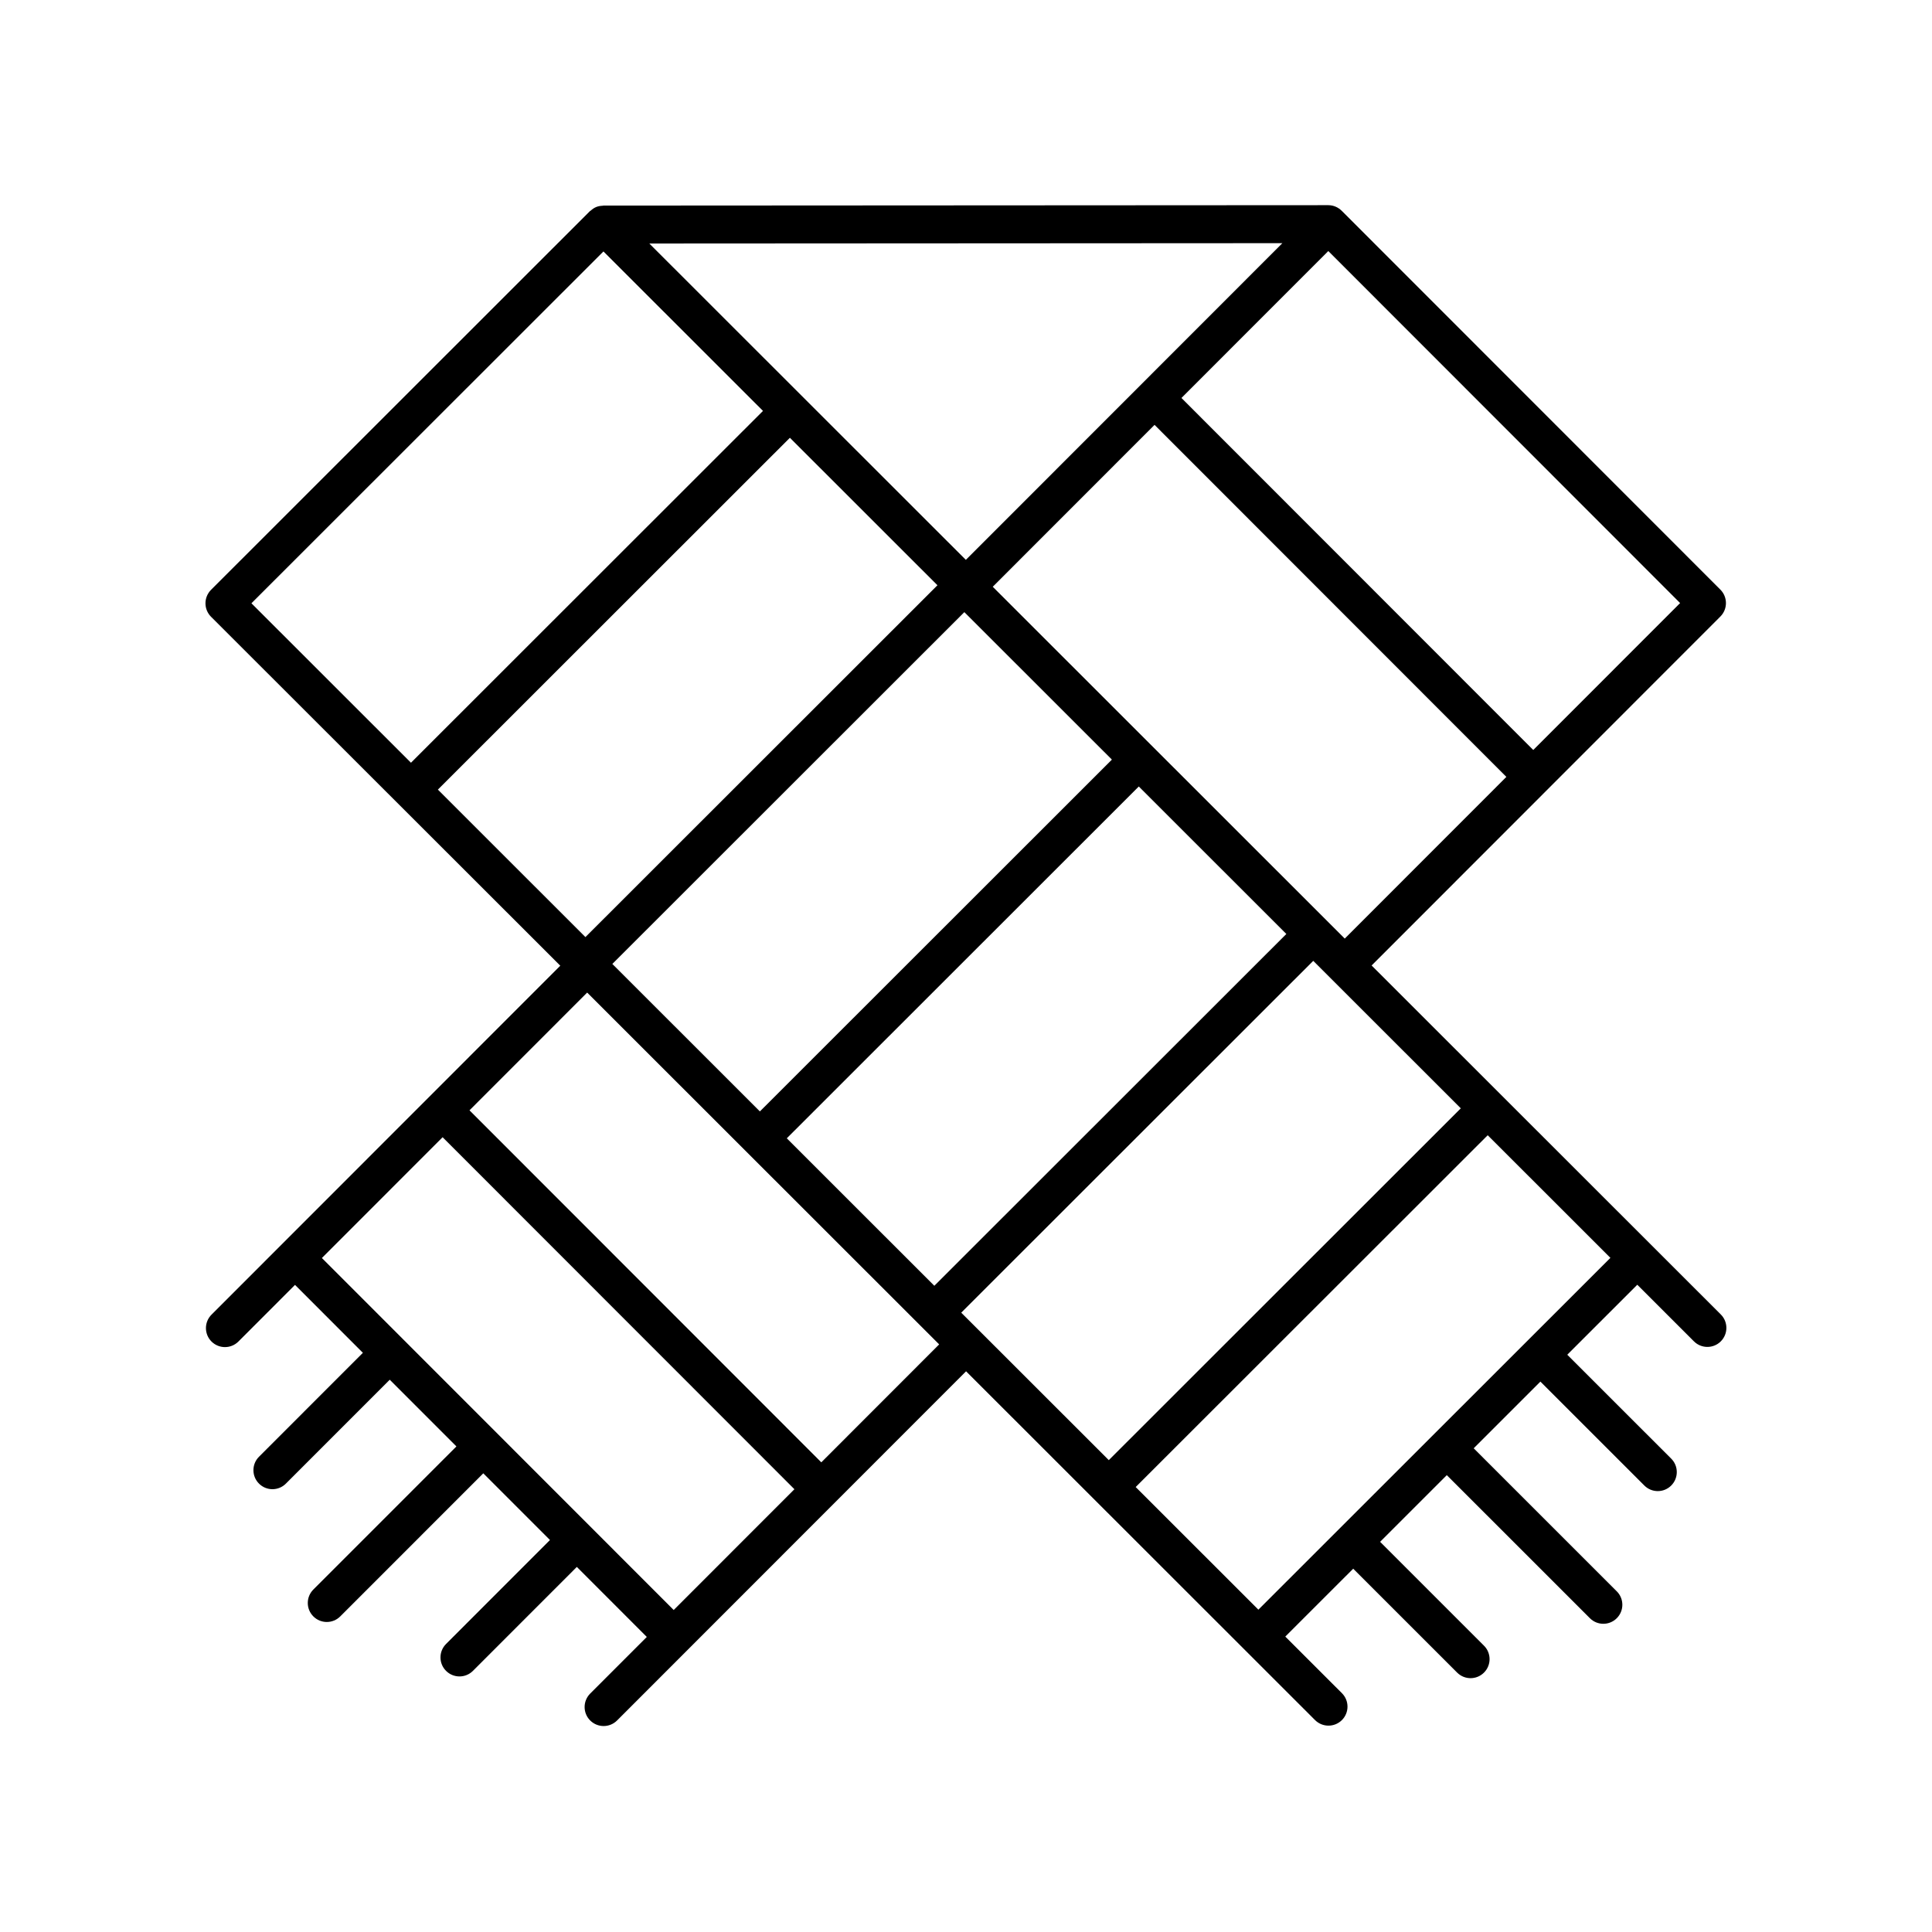
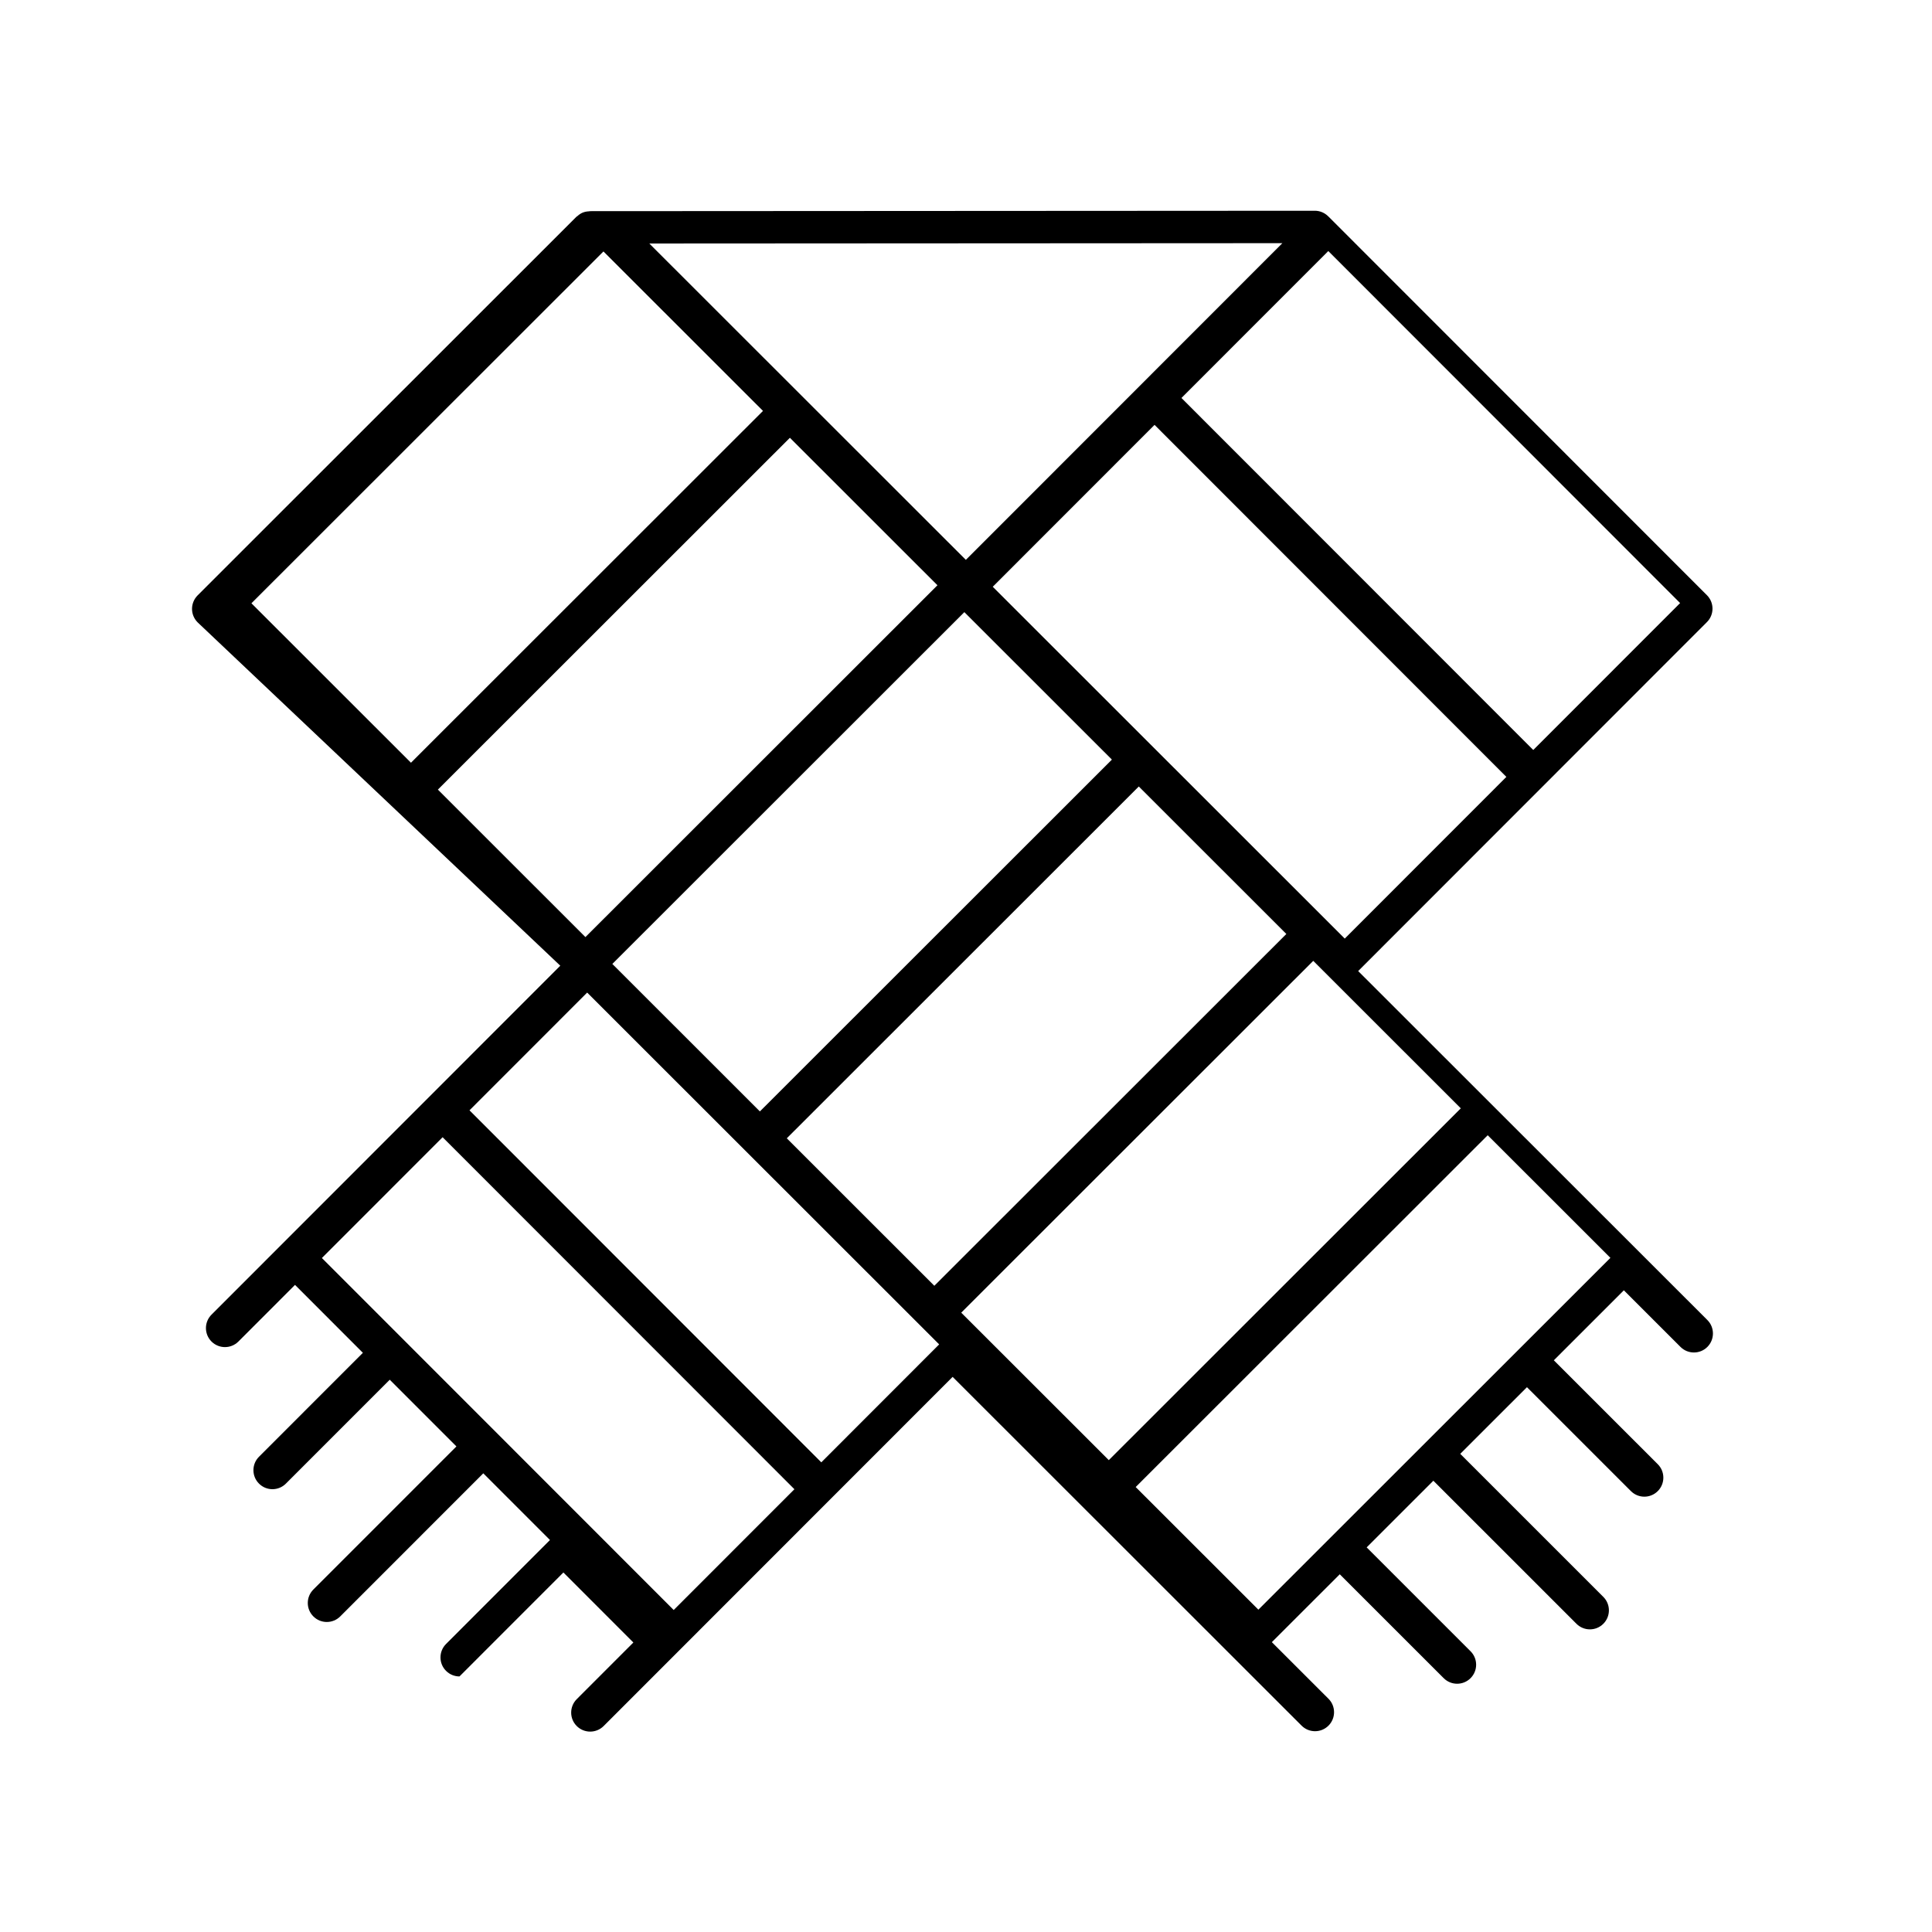
<svg xmlns="http://www.w3.org/2000/svg" fill="#000000" width="800px" height="800px" version="1.1" viewBox="144 144 512 512">
-   <path d="m292.48 399.92-92.43 92.477c-1.965 1.969-1.965 5.16 0.004 7.125 0.984 0.98 2.273 1.473 3.562 1.473 1.289 0 2.582-0.492 3.566-1.477l15-15.008 17.988 18-27.531 27.539c-1.969 1.969-1.969 5.16 0 7.125 0.984 0.984 2.273 1.477 3.562 1.477 1.289 0 2.582-0.492 3.562-1.477l27.527-27.535 17.668 17.68-37.914 37.922c-1.969 1.969-1.969 5.16 0 7.125 0.984 0.984 2.273 1.477 3.562 1.477 1.289 0 2.578-0.492 3.562-1.477l37.914-37.922 17.668 17.676-27.539 27.551c-1.969 1.969-1.969 5.16 0 7.125 0.984 0.984 2.273 1.477 3.562 1.477s2.582-0.492 3.562-1.477l27.535-27.547 18.543 18.555-15.008 15.016c-1.965 1.969-1.965 5.16 0.004 7.125 0.984 0.98 2.273 1.473 3.562 1.473 1.289 0 2.582-0.492 3.566-1.477l92.484-92.531 92.48 92.43c0.984 0.98 2.273 1.473 3.562 1.473 1.289 0 2.582-0.492 3.566-1.477 1.965-1.969 1.965-5.16-0.004-7.125l-15.008-15 18-17.988 27.539 27.531c0.984 0.984 2.273 1.477 3.562 1.477 1.289 0 2.578-0.492 3.562-1.477 1.969-1.969 1.969-5.16 0-7.125l-27.535-27.531 17.676-17.668 37.922 37.914c0.984 0.984 2.273 1.477 3.562 1.477 1.289 0 2.578-0.492 3.562-1.477 1.969-1.969 1.969-5.16 0-7.125l-37.918-37.91 17.676-17.668 27.547 27.539c0.984 0.984 2.273 1.477 3.562 1.477 1.289 0 2.582-0.492 3.562-1.477 1.969-1.969 1.969-5.16 0-7.125l-27.547-27.539 18.555-18.547 15.012 15.004c1.969 1.965 5.16 1.965 7.125-0.004 1.965-1.969 1.965-5.16-0.004-7.125l-92.539-92.48 92.426-92.48c1.965-1.969 1.965-5.156 0-7.125l-100.36-100.41c-0.004-0.004-0.012-0.008-0.02-0.012-0.91-0.902-2.16-1.465-3.547-1.465h-0.004l-192.09 0.109c-0.07 0-0.133 0.039-0.203 0.043-0.586 0.023-1.172 0.121-1.723 0.348-0.535 0.223-1 0.559-1.422 0.941-0.066 0.059-0.152 0.078-0.215 0.141l-100.41 100.36c-0.941 0.949-1.473 2.231-1.473 3.566s0.531 2.617 1.477 3.566zm107.48-107.55-83.879-83.832 167.76-0.094zm-1.223 199.5 93.289-93.234 39.102 39.082-93.285 93.234zm-7.129-7.125-39.102-39.082 93.285-93.234 39.105 39.082zm-46.23-46.207-39.102-39.082 93.285-93.234 39.105 39.082zm47.055-139.44-93.289 93.238-39.102-39.082 93.289-93.238zm-163.13 178.29 31.992-32.012 93.234 93.285-31.992 32.008zm132.35 54.148-93.234-93.289 31.184-31.203 93.285 93.234zm115.83 39.043-32.516-32.496 93.289-93.234 32.516 32.496zm-70.395-271.08 42.879-42.902 93.234 93.289-42.828 42.852zm143.24 43.258-93.234-93.289 38.918-38.938 93.234 93.289zm-246.41-132.12 42.281 42.258-93.289 93.238-42.281-42.258z" />
+   <path d="m292.48 399.92-92.43 92.477c-1.965 1.969-1.965 5.16 0.004 7.125 0.984 0.98 2.273 1.473 3.562 1.473 1.289 0 2.582-0.492 3.566-1.477l15-15.008 17.988 18-27.531 27.539c-1.969 1.969-1.969 5.16 0 7.125 0.984 0.984 2.273 1.477 3.562 1.477 1.289 0 2.582-0.492 3.562-1.477l27.527-27.535 17.668 17.68-37.914 37.922c-1.969 1.969-1.969 5.16 0 7.125 0.984 0.984 2.273 1.477 3.562 1.477 1.289 0 2.578-0.492 3.562-1.477l37.914-37.922 17.668 17.676-27.539 27.551c-1.969 1.969-1.969 5.16 0 7.125 0.984 0.984 2.273 1.477 3.562 1.477l27.535-27.547 18.543 18.555-15.008 15.016c-1.965 1.969-1.965 5.16 0.004 7.125 0.984 0.98 2.273 1.473 3.562 1.473 1.289 0 2.582-0.492 3.566-1.477l92.484-92.531 92.48 92.43c0.984 0.98 2.273 1.473 3.562 1.473 1.289 0 2.582-0.492 3.566-1.477 1.965-1.969 1.965-5.16-0.004-7.125l-15.008-15 18-17.988 27.539 27.531c0.984 0.984 2.273 1.477 3.562 1.477 1.289 0 2.578-0.492 3.562-1.477 1.969-1.969 1.969-5.16 0-7.125l-27.535-27.531 17.676-17.668 37.922 37.914c0.984 0.984 2.273 1.477 3.562 1.477 1.289 0 2.578-0.492 3.562-1.477 1.969-1.969 1.969-5.16 0-7.125l-37.918-37.91 17.676-17.668 27.547 27.539c0.984 0.984 2.273 1.477 3.562 1.477 1.289 0 2.582-0.492 3.562-1.477 1.969-1.969 1.969-5.16 0-7.125l-27.547-27.539 18.555-18.547 15.012 15.004c1.969 1.965 5.16 1.965 7.125-0.004 1.965-1.969 1.965-5.16-0.004-7.125l-92.539-92.48 92.426-92.48c1.965-1.969 1.965-5.156 0-7.125l-100.36-100.41c-0.004-0.004-0.012-0.008-0.02-0.012-0.91-0.902-2.16-1.465-3.547-1.465h-0.004l-192.09 0.109c-0.07 0-0.133 0.039-0.203 0.043-0.586 0.023-1.172 0.121-1.723 0.348-0.535 0.223-1 0.559-1.422 0.941-0.066 0.059-0.152 0.078-0.215 0.141l-100.41 100.36c-0.941 0.949-1.473 2.231-1.473 3.566s0.531 2.617 1.477 3.566zm107.48-107.55-83.879-83.832 167.76-0.094zm-1.223 199.5 93.289-93.234 39.102 39.082-93.285 93.234zm-7.129-7.125-39.102-39.082 93.285-93.234 39.105 39.082zm-46.23-46.207-39.102-39.082 93.285-93.234 39.105 39.082zm47.055-139.44-93.289 93.238-39.102-39.082 93.289-93.238zm-163.13 178.29 31.992-32.012 93.234 93.285-31.992 32.008zm132.35 54.148-93.234-93.289 31.184-31.203 93.285 93.234zm115.83 39.043-32.516-32.496 93.289-93.234 32.516 32.496zm-70.395-271.08 42.879-42.902 93.234 93.289-42.828 42.852zm143.24 43.258-93.234-93.289 38.918-38.938 93.234 93.289zm-246.41-132.12 42.281 42.258-93.289 93.238-42.281-42.258z" />
</svg>